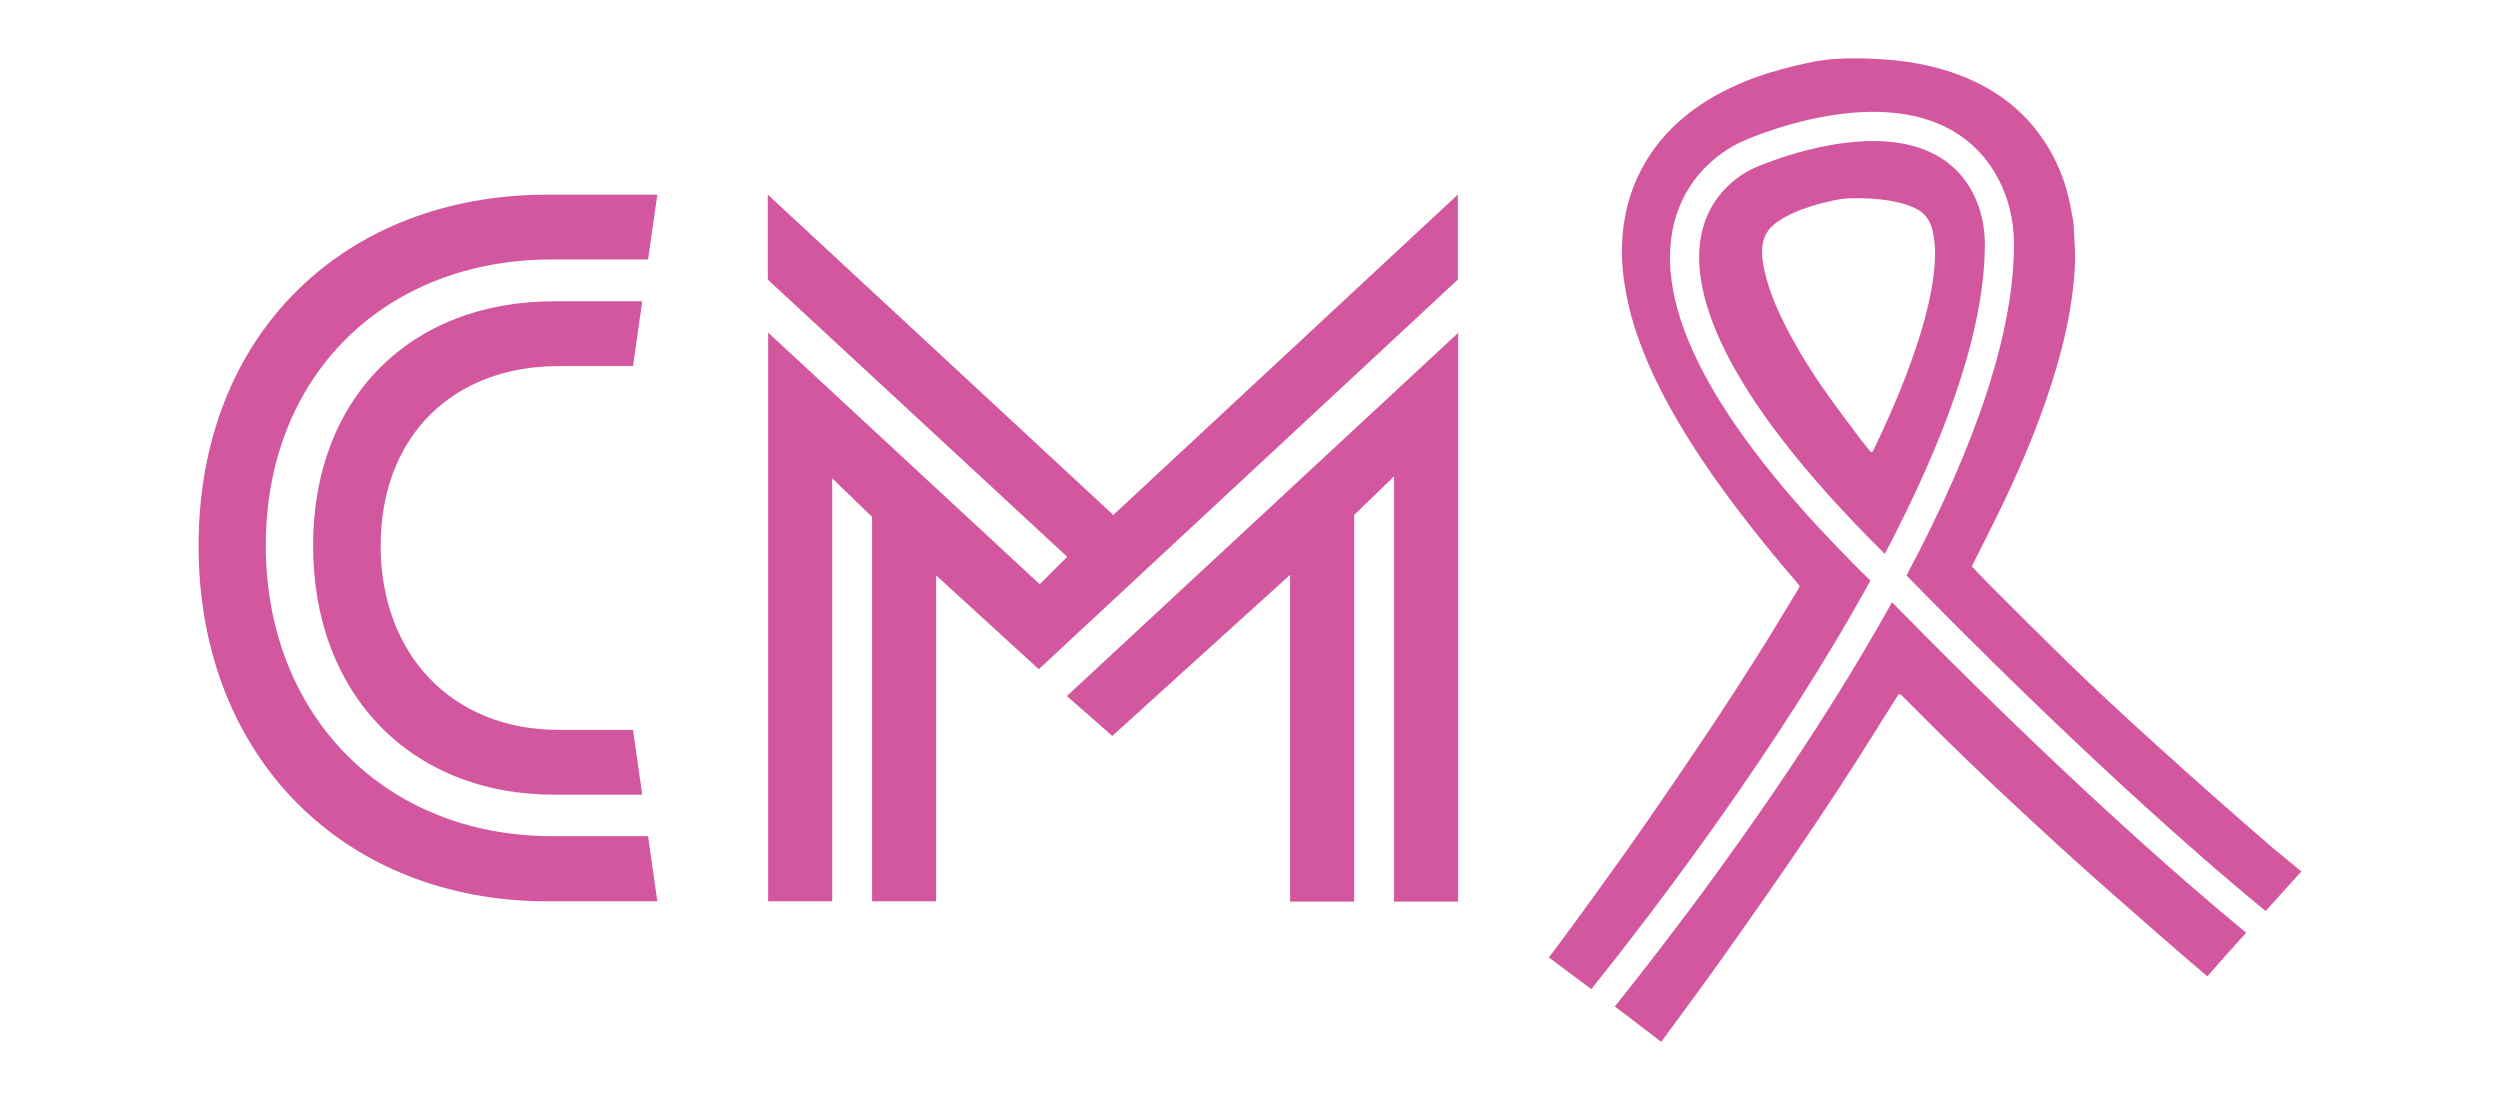
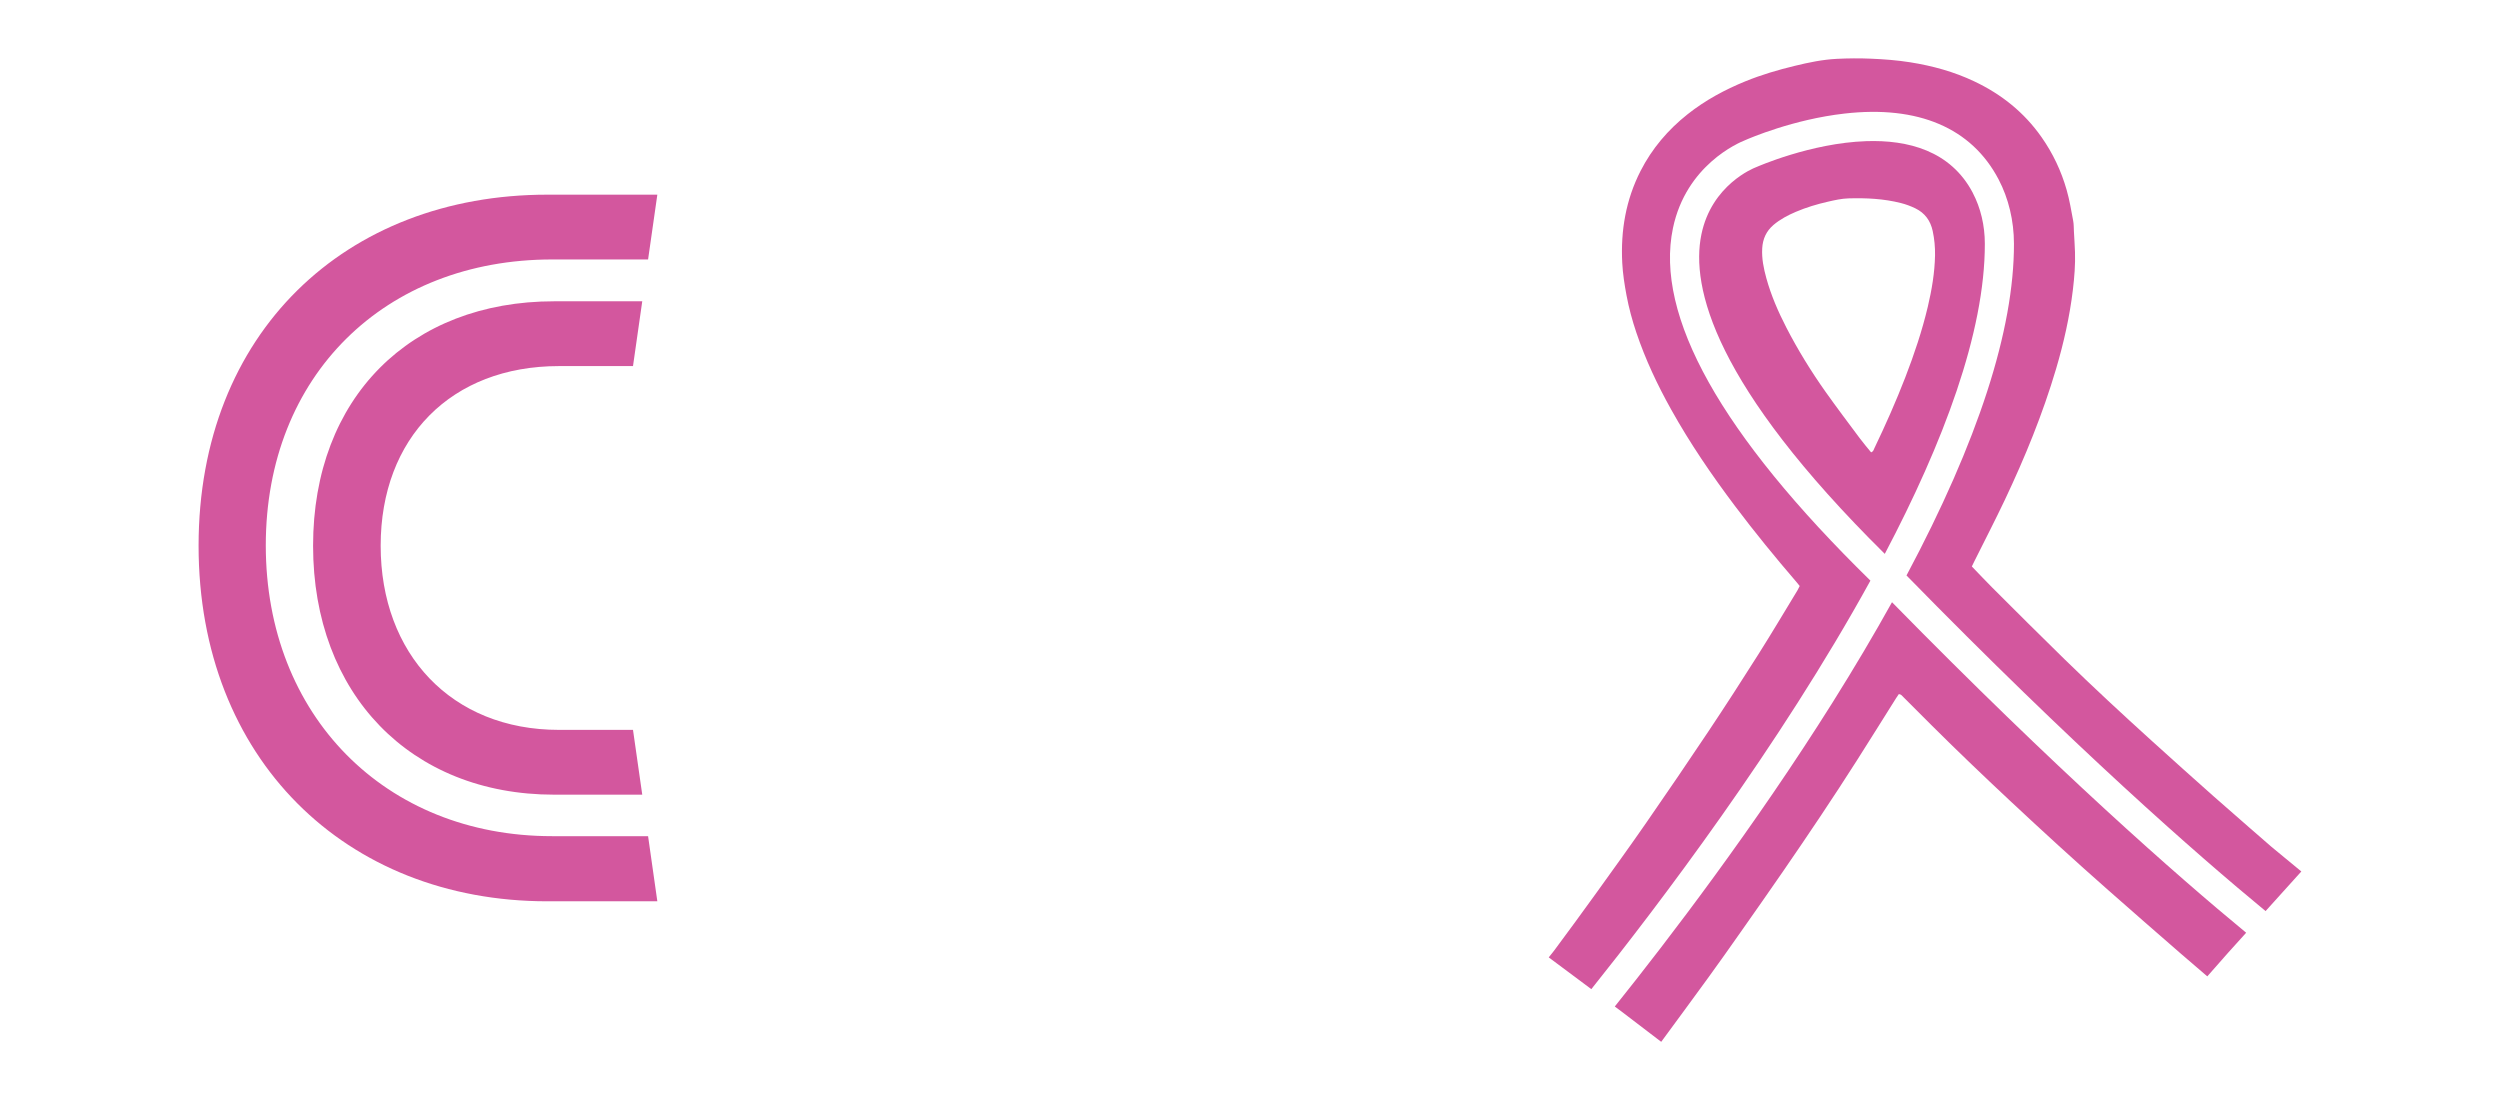
<svg xmlns="http://www.w3.org/2000/svg" version="1.1" viewBox="0 0 600 264">
  <defs>
    <style>
      .cls-1 {
        fill: #d3579e;
      }
    </style>
  </defs>
  <g>
    <g id="Layer_1">
      <g>
        <path class="cls-1" d="M154.14,190.72h-21.15c-34.48,0-57.85-24.19-57.85-59.74s23.37-58.67,57.85-58.67h21.15l-2.22,15.55h-17.77c-25.84,0-42.79,17.2-42.79,43.12s16.95,44.19,42.79,44.19h17.77l2.22,15.55ZM157.76,216.31h-26.41c-48.39,0-83.69-34.23-83.69-85.33s35.3-84.26,83.69-84.26h26.41l-2.22,15.55h-23.04c-40.07,0-68.71,27.81-68.71,68.63s28.64,69.78,68.71,69.78h23.04l2.22,15.63Z" />
-         <path class="cls-1" d="M256.05,167.05l10.9,9.57,42.67-38.67v78.44h15.38v-92.8l9.57-9.26v102.06h15.38V79.9l-93.9,87.15ZM349.87,46.71l-82.68,76.88-82.92-76.88v20.4l71.86,66.52-6.59,6.59-65.19-60.4v136.49h15.38v-101.51l9.57,9.26v92.25h15.38v-78.21l24.63,22.51,100.57-93.51v-20.4Z" />
        <g>
          <path class="cls-1" d="M539.07,223.85c-16.63-13.71-45.47-39.02-84.99-79.32-4.28,7.71-9.03,15.72-14.24,24.03-18.79,29.93-39.36,56.85-52.29,73l1.87,1.4,9.27,7.08c3.78-5.14,7.56-10.27,11.31-15.43,2.62-3.61,5.2-7.26,7.76-10.91,3.41-4.86,6.83-9.71,10.19-14.6,6.03-8.76,11.97-17.59,17.68-26.56,3.17-4.97,6.27-9.97,9.41-14.95.22-.36.47-.7.68-1.01.57.05.81.44,1.1.73,2.22,2.21,4.43,4.43,6.65,6.65,6.19,6.17,12.51,12.21,18.89,18.18,7.77,7.27,15.62,14.45,23.6,21.48,5.81,5.12,11.63,10.21,17.48,15.29,2.09,1.82,4.2,3.62,6.31,5.42l4.96-5.63,4.35-4.82Z" />
          <path class="cls-1" d="M448.9,139.35c-35.86-35.11-51.8-63.57-47.39-84.61,3.17-15.11,15.74-20.47,17.24-21.06,1.17-.52,11.62-5.02,23.9-6.42,17.73-2.03,30.53,3.44,37.01,15.79,2.4,4.58,3.68,9.92,3.69,15.43.04,20.72-8.62,47.42-25.79,79.63,40.27,41.18,69.53,66.83,86.18,80.55l8.58-9.51-7.14-5.89s-9.33-8.09-13.95-12.18c-4.94-4.38-9.84-8.79-14.74-13.22-7.11-6.44-14.15-12.96-21.02-19.66-5.85-5.7-11.62-11.49-17.4-17.25-1.61-1.61-3.16-3.28-4.83-5,.28-.58.51-1.05.74-1.51,2.39-4.8,4.86-9.57,7.16-14.42,4.84-10.22,9.12-20.67,12.33-31.53,1.83-6.2,3.25-12.49,4.02-18.91.36-3.02.61-6.04.51-9.09-.06-1.66-.17-3.32-.26-4.97-.05-.85-.02-1.72-.18-2.55-.46-2.47-.87-4.95-1.56-7.37-1.3-4.57-3.3-8.79-6.02-12.67-4.16-5.94-9.62-10.31-16.15-13.4-4.89-2.32-10.04-3.73-15.37-4.58-3.14-.5-6.31-.74-9.49-.87-2.7-.12-5.41-.09-8.11.04-3.43.17-6.77.87-10.1,1.68-4.02.97-7.97,2.13-11.81,3.69-4.99,2.03-9.69,4.57-13.93,7.93-4.72,3.74-8.54,8.24-11.28,13.6-3.54,6.93-4.8,14.35-4.4,22.08.14,2.61.54,5.19,1.02,7.76.57,3.04,1.37,6.01,2.36,8.94,2.17,6.45,5.06,12.58,8.38,18.52,4.52,8.1,9.74,15.74,15.31,23.14,4.71,6.26,9.67,12.33,14.78,18.27.25.28.47.59.74.91-.19.36-.34.71-.53,1.03-3.11,5.11-6.16,10.26-9.36,15.32-3.93,6.22-7.93,12.41-12.01,18.53-4.9,7.35-9.88,14.64-14.91,21.91-3.92,5.66-7.95,11.24-11.97,16.83-3.36,4.66-6.75,9.3-10.18,13.91l-1.27,1.6,10.22,7.62c15.84-19.8,45.18-58.37,66.97-98.02Z" />
          <path class="cls-1" d="M473.48,46.3c-5.33-10.16-15.61-12.77-25.63-12.42-13.28.46-26.09,6.12-26.32,6.22l-.22.09c-.41.16-10.53,4.15-12.98,16.1-2.59,12.67,3.11,36.17,44.02,76.64,13.96-26.51,24.05-53.08,24.01-74.44,0-4.39-1.01-8.61-2.89-12.19ZM464.41,61.25c-.08,4.2-.78,8.31-1.74,12.38-1.37,5.78-3.26,11.4-5.4,16.94-2.23,5.76-4.73,11.4-7.4,16.96-.18.37-.24.84-.81,1.03-.91-1.12-1.87-2.23-2.74-3.41-2.75-3.69-5.53-7.37-8.19-11.12-3.48-4.92-6.64-10.05-9.41-15.42-1.96-3.81-3.66-7.72-4.8-11.85-.64-2.33-1.13-4.7-.99-7.16.13-2.26.97-4.12,2.69-5.6,1.61-1.37,3.46-2.34,5.38-3.16,2.49-1.06,5.08-1.84,7.73-2.44,1.62-.37,3.24-.74,4.91-.79,4.23-.12,8.44.07,12.57,1.12,1.2.3,2.35.73,3.47,1.27,2.31,1.12,3.64,2.98,4.17,5.45.41,1.91.59,3.85.56,5.8Z" />
        </g>
      </g>
    </g>
  </g>
</svg>